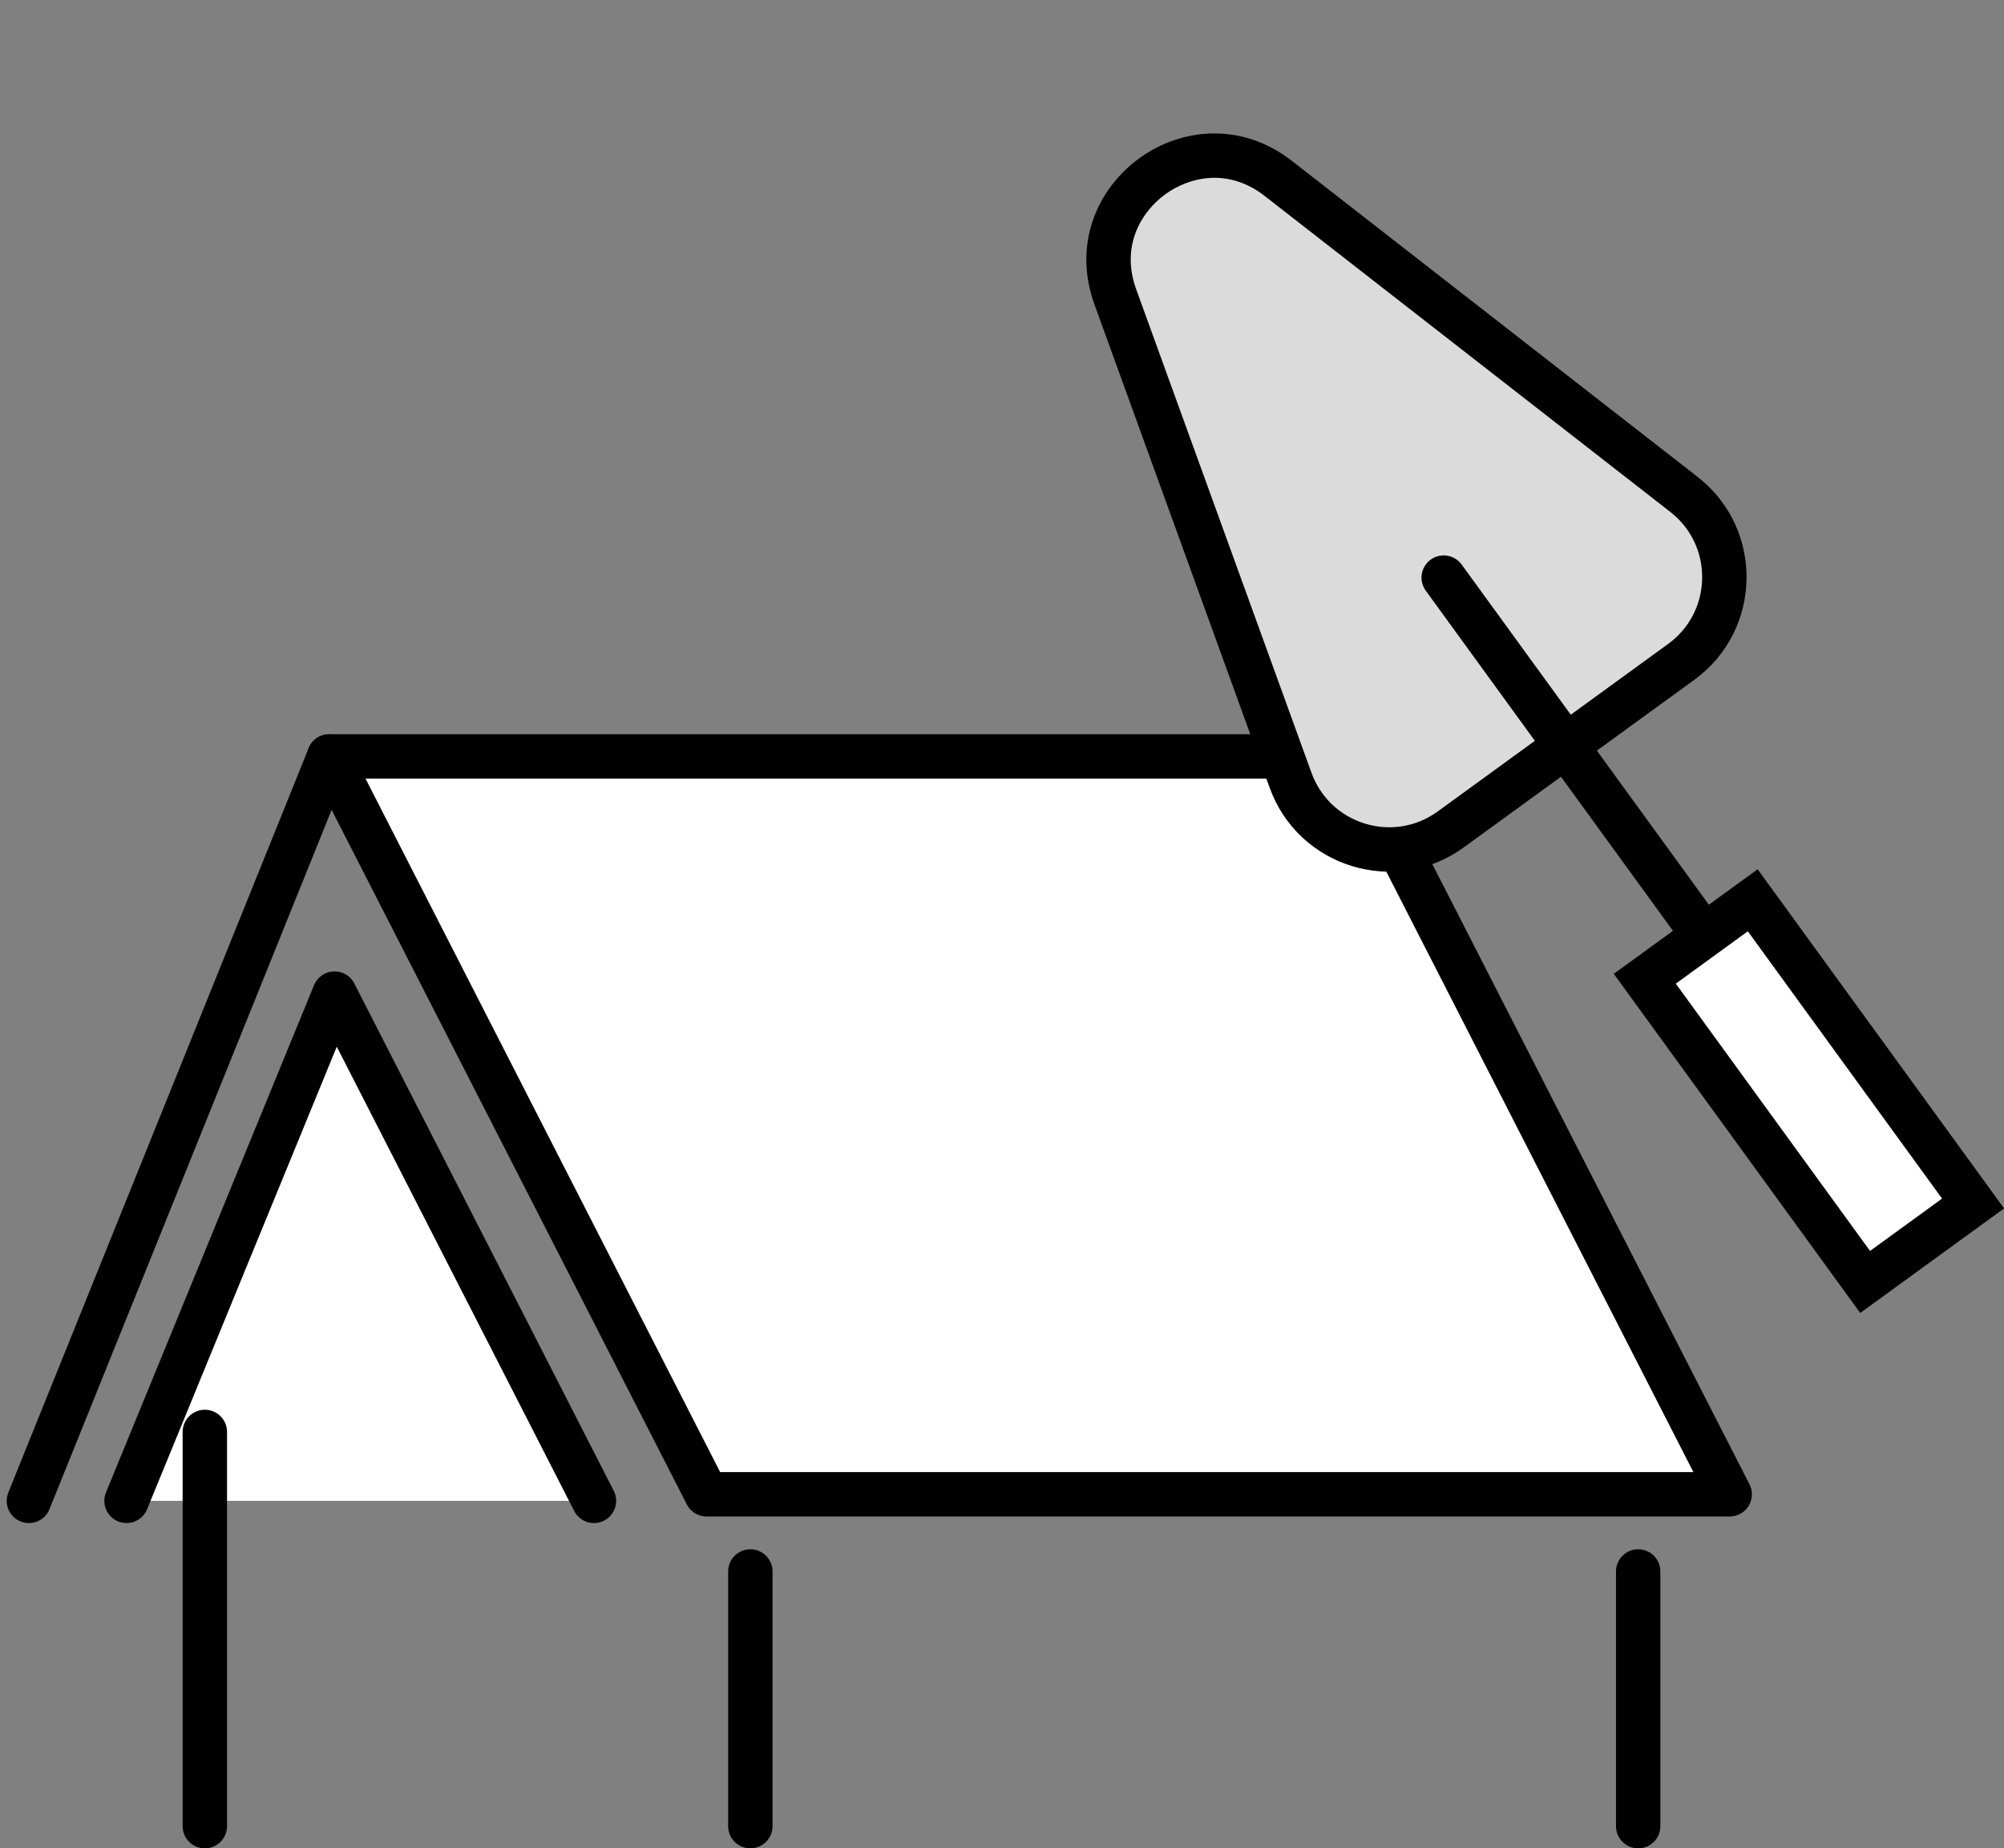
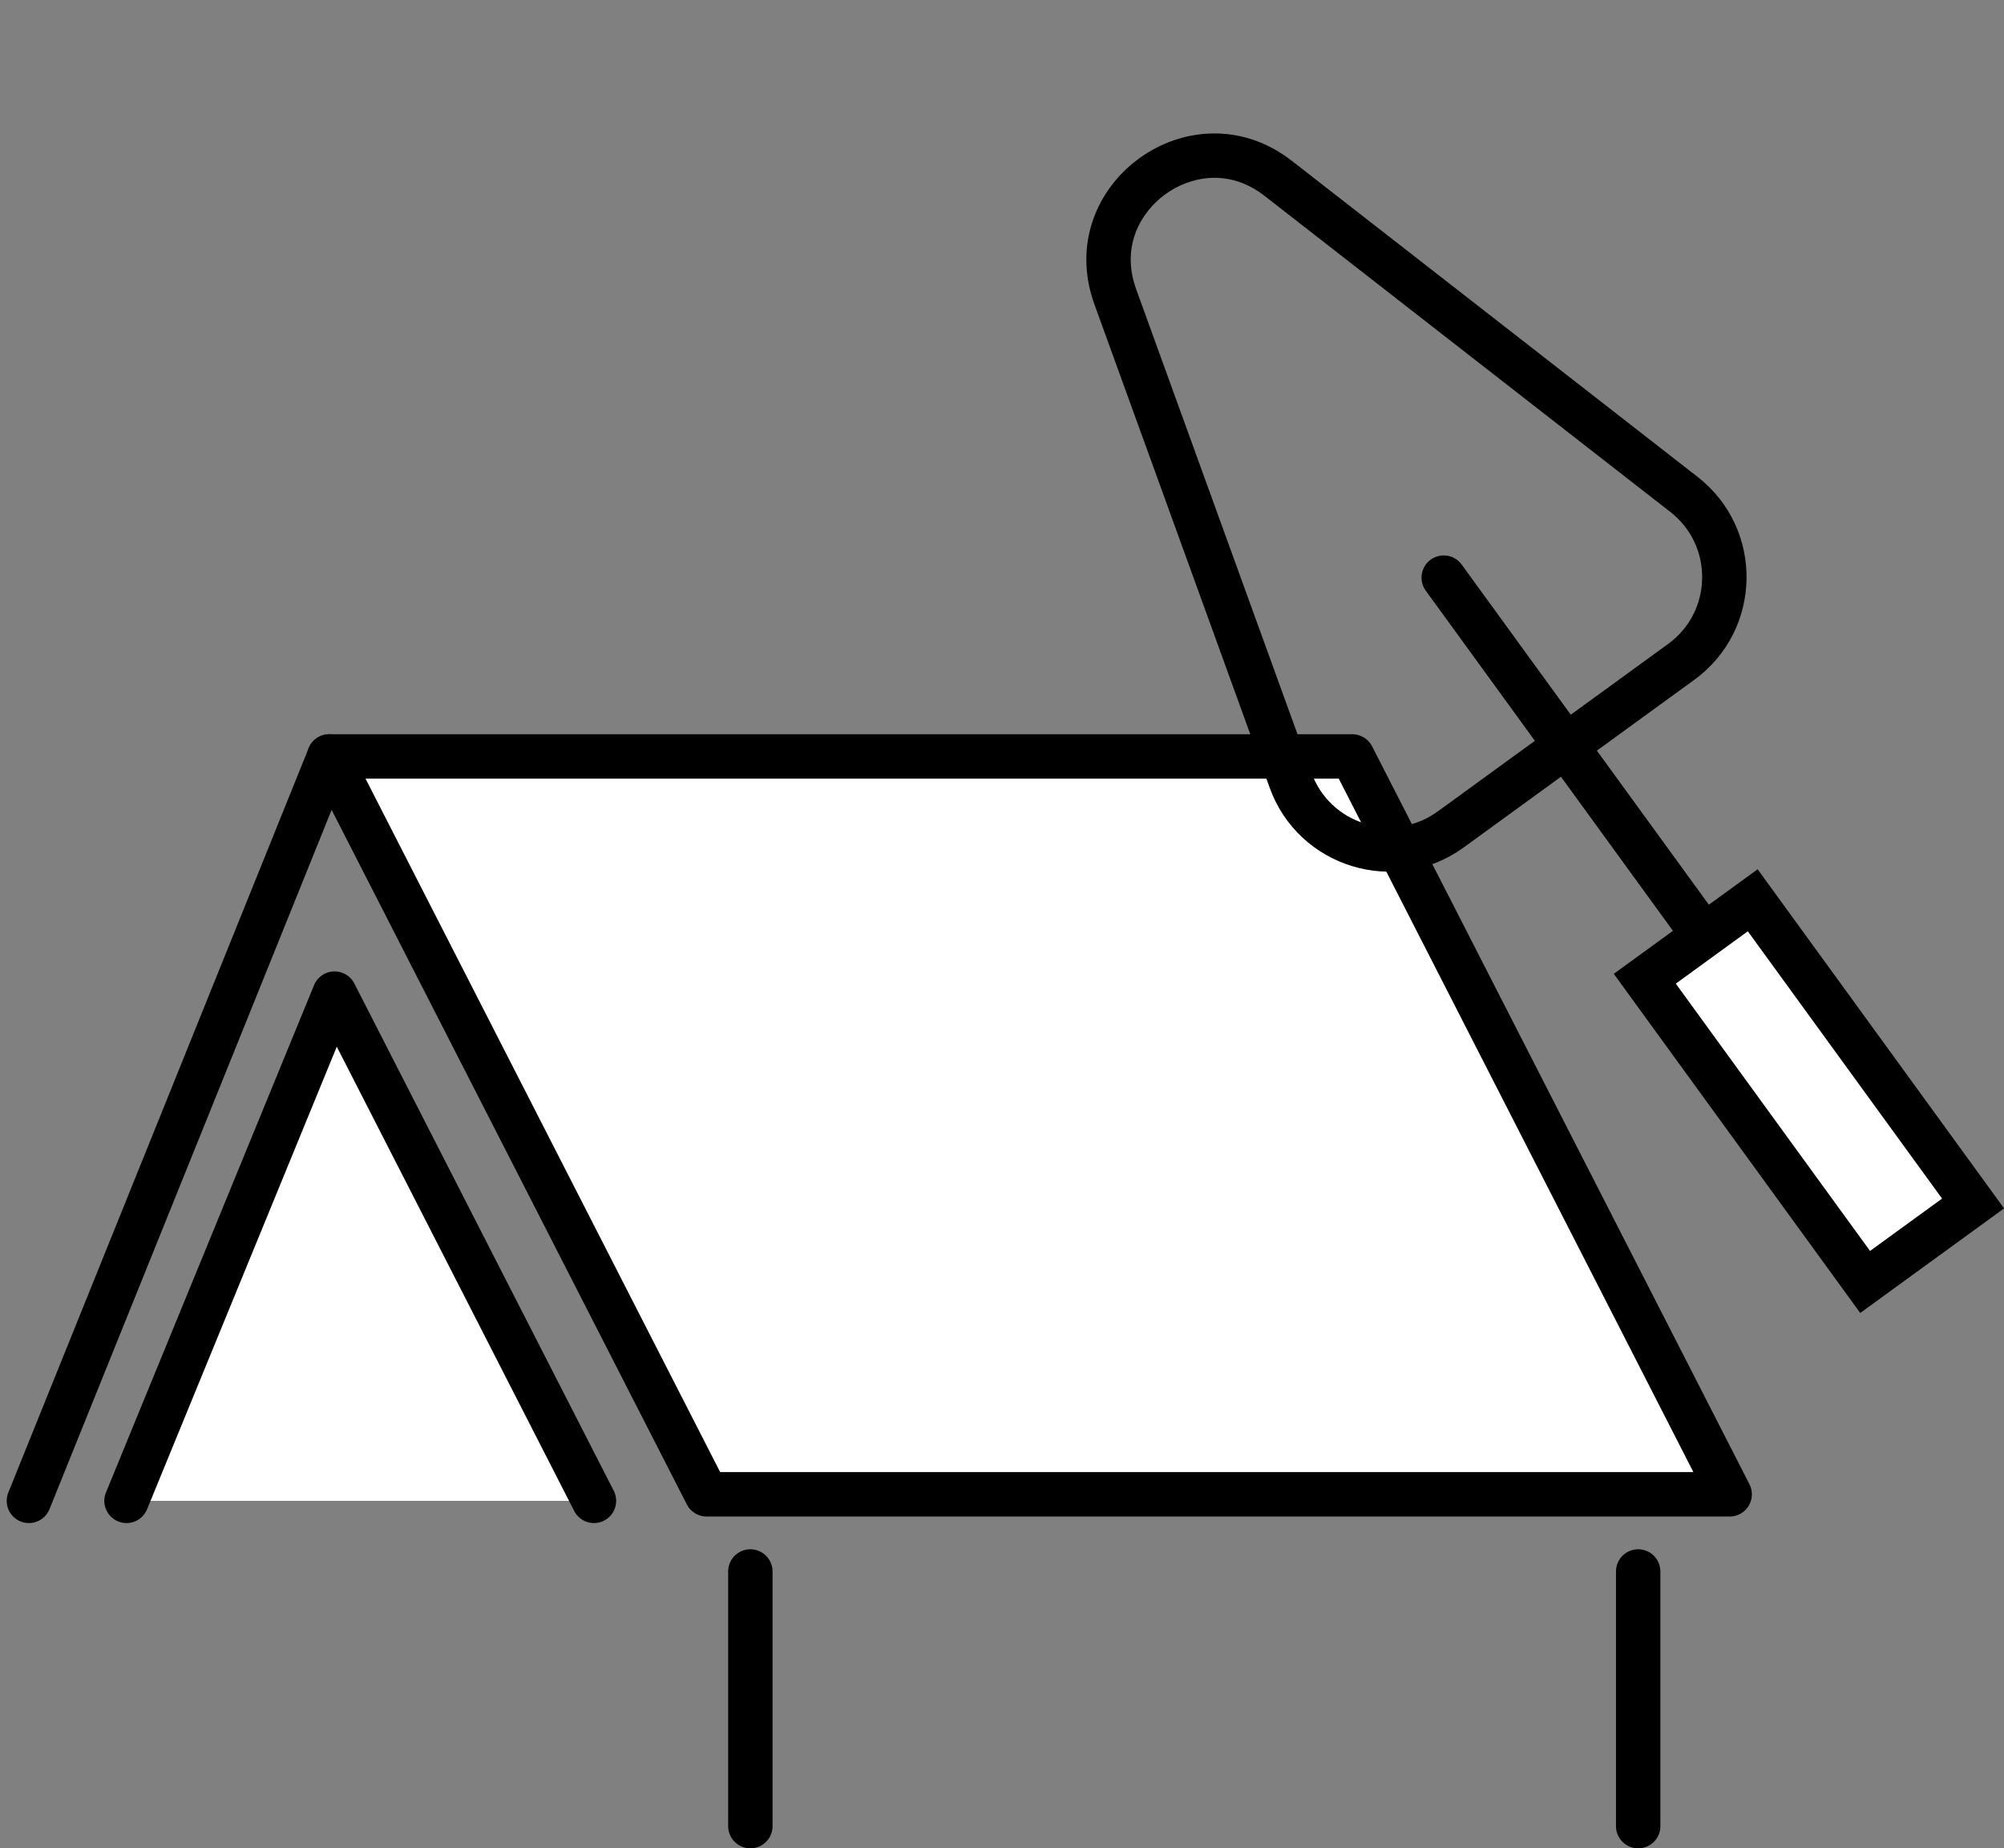
<svg xmlns="http://www.w3.org/2000/svg" width="135.425" height="124.886" viewBox="0 0 135.425 124.886">
  <rect x="0" y="0" width="135.425" height="124.886" fill="#808080" stroke="none" />
  <g id="グループ_1700" data-name="グループ 1700" transform="translate(-629.388 -7133.35)">
    <g id="グループ_406" data-name="グループ 406" transform="translate(631.341 7184.458)">
      <path id="パス_39100" data-name="パス 39100" d="M1291.732,538.51h-69.138l-25.5-49.855h69.138Z" transform="translate(-1176.798 -488.654)" fill="#fff" stroke="#000" stroke-linecap="round" stroke-linejoin="round" stroke-width="3" />
      <line id="線_26" data-name="線 26" x1="20.297" y2="50.299" transform="translate(0 0)" fill="#fff" stroke="#000" stroke-linecap="round" stroke-linejoin="round" stroke-width="3" />
      <g id="グループ_404" data-name="グループ 404" transform="translate(6.597 16.026)">
        <path id="パス_39104" data-name="パス 39104" d="M1193.46,564.127l-17.529-34.273-14.059,34.273" transform="translate(-1161.872 -529.854)" fill="#fff" stroke="#000" stroke-linecap="round" stroke-linejoin="round" stroke-width="3" />
      </g>
-       <path id="パス_39105" data-name="パス 39105" d="M326.947,7253.85v26.636" transform="translate(-315.058 -7208.208)" fill="none" stroke="#000" stroke-linecap="round" stroke-width="3" />
      <path id="パス_39106" data-name="パス 39106" d="M326.947,7253.85v17.207" transform="translate(-218.196 -7198.78)" fill="none" stroke="#000" stroke-linecap="round" stroke-width="3" />
      <path id="パス_39107" data-name="パス 39107" d="M326.947,7253.85v17.207" transform="translate(-278.193 -7198.78)" fill="none" stroke="#000" stroke-linecap="round" stroke-width="3" />
    </g>
    <g id="グループ_415" data-name="グループ 415" transform="translate(691.639 7133.35)">
      <g id="パス_39110" data-name="パス 39110" transform="matrix(0.809, -0.588, 0.588, 0.809, 0, 21.408)" fill="#dbdbdb">
-         <path d="M 27.833 49.049 L 8.588 49.049 C 6.342 49.049 4.279 48.02 2.929 46.225 C 1.578 44.43 1.16 42.163 1.782 40.004 L 11.405 6.621 C 11.87 5.008 12.793 3.679 14.074 2.779 C 15.247 1.954 16.716 1.5 18.211 1.5 C 19.705 1.5 21.174 1.954 22.347 2.779 C 23.629 3.679 24.552 5.008 25.017 6.621 L 34.639 40.004 C 35.261 42.163 34.843 44.43 33.492 46.225 C 32.142 48.02 30.079 49.049 27.833 49.049 Z" stroke="none" />
        <path d="M 18.211 3 C 16.18 3 13.704 4.06 12.846 7.037 L 3.224 40.42 C 2.733 42.121 3.063 43.908 4.127 45.323 C 5.192 46.738 6.818 47.549 8.588 47.549 L 27.833 47.549 C 29.603 47.549 31.229 46.738 32.294 45.323 C 33.358 43.908 33.688 42.121 33.197 40.42 L 23.575 7.037 C 22.717 4.06 20.242 3 18.211 3 M 18.211 3.814697265625e-06 C 21.738 3.814697265625e-06 25.265 2.069 26.458 6.206 L 36.08 39.589 C 37.662 45.076 33.543 50.549 27.833 50.549 L 8.588 50.549 C 2.878 50.549 -1.241 45.076 0.341 39.589 L 9.963 6.206 C 11.156 2.069 14.683 3.814697265625e-06 18.211 3.814697265625e-06 Z" stroke="none" fill="#000" />
      </g>
      <path id="パス_39108" data-name="パス 39108" d="M0,0V35.348" transform="matrix(0.809, -0.588, 0.588, 0.809, 35.311, 39.027)" fill="none" stroke="#000" stroke-linecap="round" stroke-width="3" />
      <g id="パス_39109" data-name="パス 39109" transform="matrix(0.809, -0.588, 0.588, 0.809, 46.804, 65.798)" fill="#fff" stroke-linejoin="round">
        <path d="M 10.516 26.824 L 1.5 26.824 L 1.5 1.5 L 10.516 1.5 L 10.516 26.824 Z" stroke="none" />
        <path d="M 3 3 L 3 25.324 L 9.016 25.324 L 9.016 3 L 3 3 M 4.76837158203125e-06 0 L 12.016 0 L 12.016 28.324 L 4.76837158203125e-06 28.324 L 4.76837158203125e-06 0 Z" stroke="none" fill="#000" />
      </g>
    </g>
  </g>
</svg>